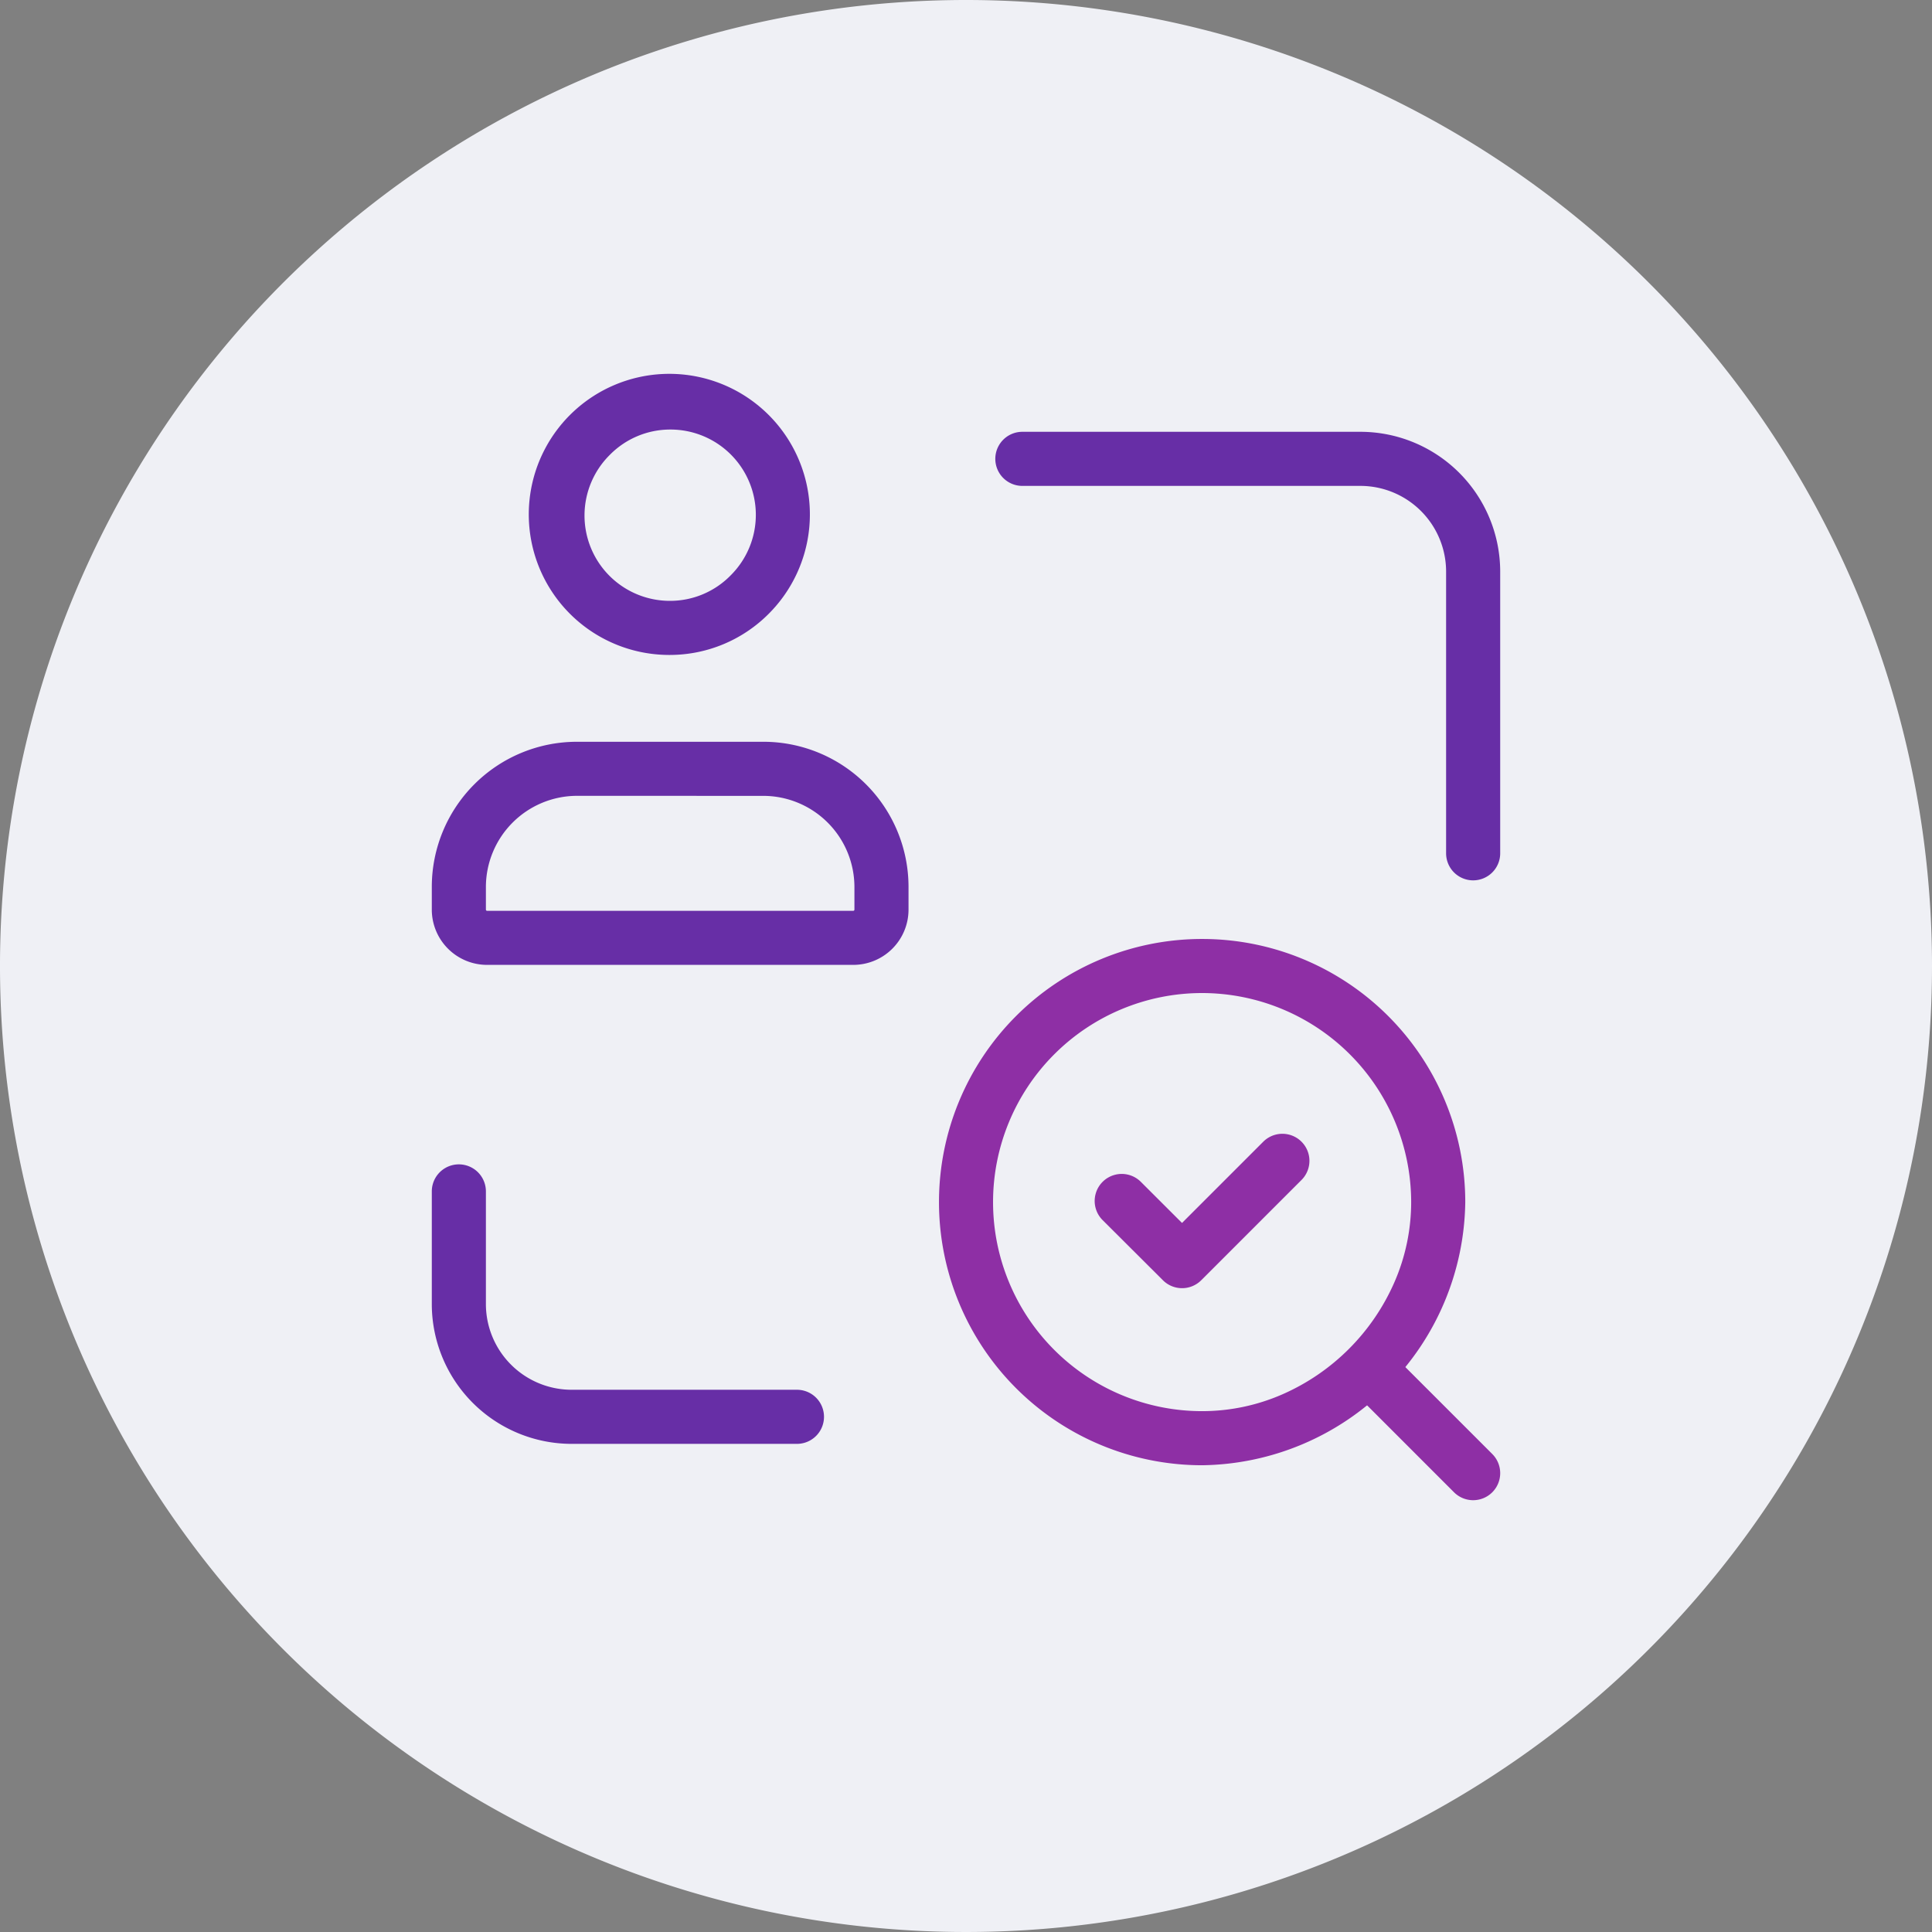
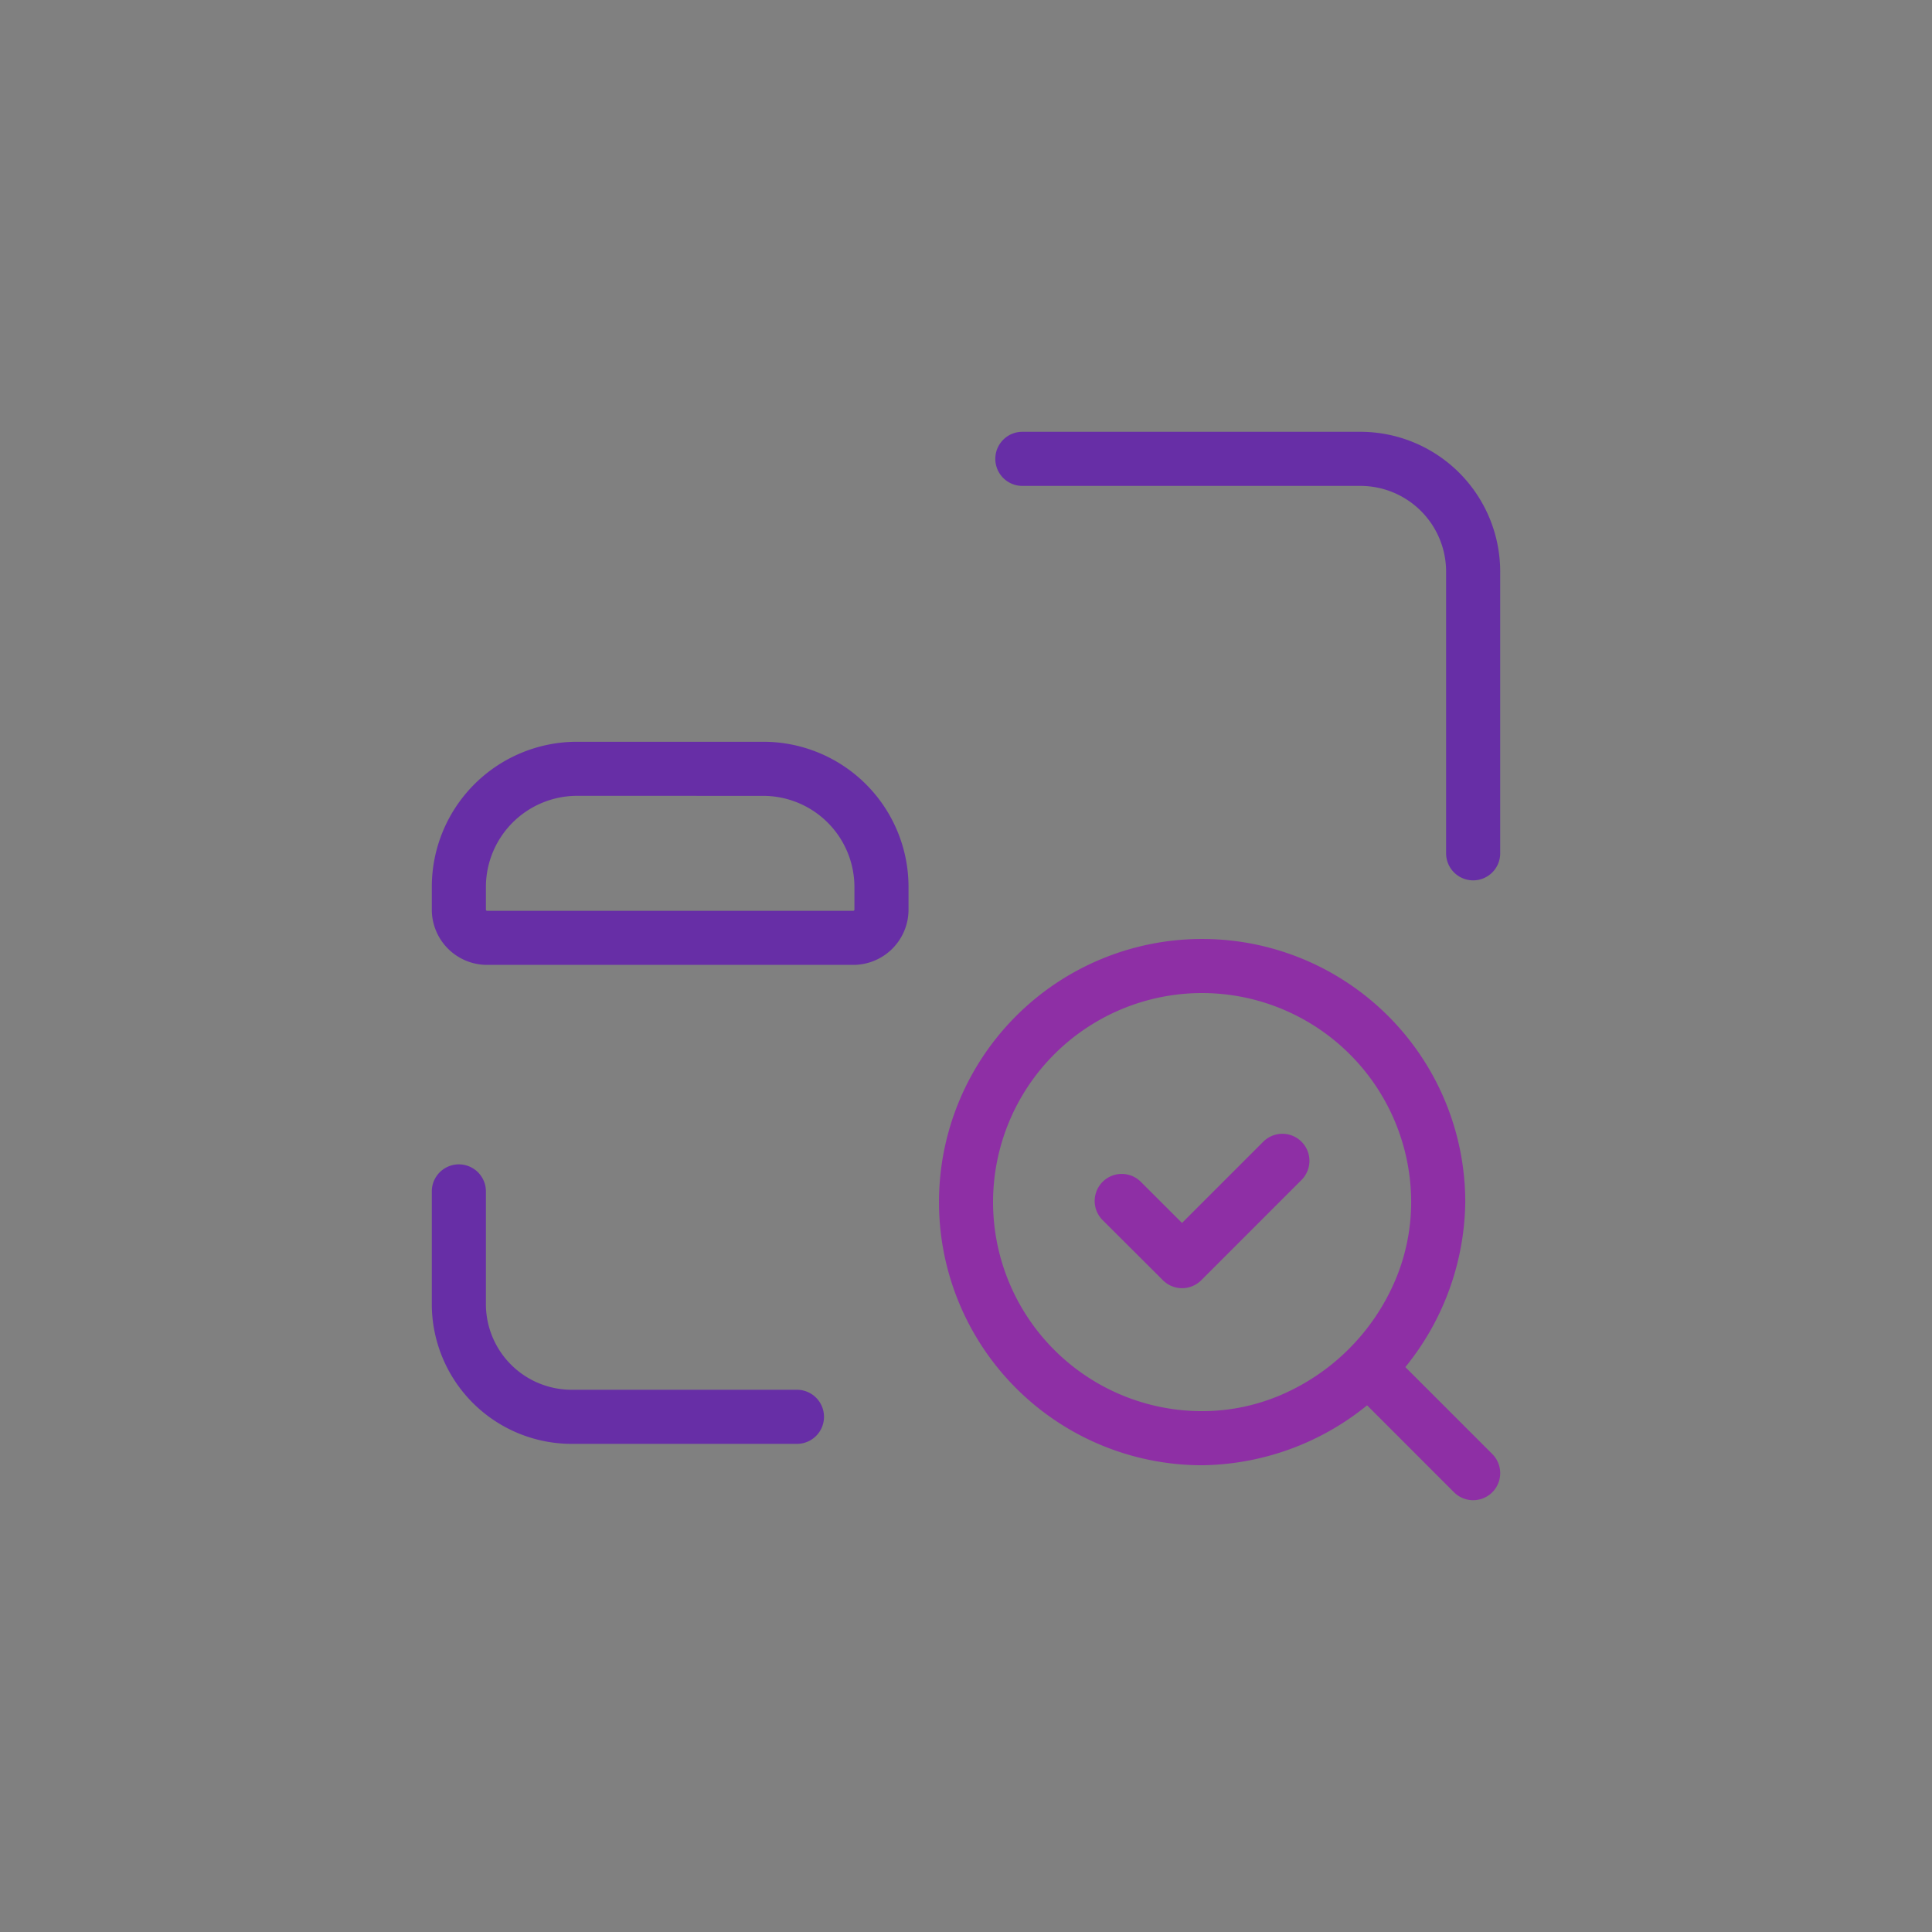
<svg xmlns="http://www.w3.org/2000/svg" width="100" height="100" viewBox="0 0 100 100">
  <rect x="0" y="0" width="100" height="100" fill="#808080" stroke="none" />
  <defs>
    <clipPath id="a">
      <rect width="100" height="100" fill="none" />
    </clipPath>
  </defs>
  <g clip-path="url(#a)">
-     <path d="M100,50A50,50,0,1,1,50,0a50,50,0,0,1,50,50" fill="#eff0f5" />
    <path d="M5.377,6.777a1.4,1.4,0,0,1-.99-.41L-.99.99a1.4,1.4,0,0,1,0-1.98,1.4,1.4,0,0,1,1.98,0L6.367,4.387a1.4,1.4,0,0,1-.99,2.39Z" transform="translate(70.873 70.873)" fill="#8e2fa5" />
    <path d="M62.226,75.841H62.22a13.62,13.62,0,1,1,13.622-13.62A13.8,13.8,0,0,1,62.226,75.841ZM62.221,51.4a10.82,10.82,0,1,0,0,21.641h.005a10.366,10.366,0,0,0,4.139-.865,11.257,11.257,0,0,0,5.812-5.814,10.377,10.377,0,0,0,.865-4.14A10.833,10.833,0,0,0,62.221,51.4Z" fill="#8e2fa5" />
    <path d="M41.25,74.734H29.583A7.242,7.242,0,0,1,22.35,67.5V61.667a1.4,1.4,0,1,1,2.8,0V67.5a4.439,4.439,0,0,0,4.433,4.434H41.25a1.4,1.4,0,1,1,0,2.8Z" fill="#672ea6" />
    <path d="M76.25,45.567a1.4,1.4,0,0,1-1.4-1.4V29.584a4.439,4.439,0,0,0-4.433-4.434h-17.5a1.4,1.4,0,1,1,0-2.8h17.5a7.242,7.242,0,0,1,7.233,7.234V44.167A1.4,1.4,0,0,1,76.25,45.567Z" fill="#672ea6" />
    <path d="M61.183,66.676a1.4,1.4,0,0,1-.989-.409l-3.122-3.113a1.4,1.4,0,0,1,1.977-1.983L61.181,63.3l4.205-4.205a1.4,1.4,0,0,1,1.98,1.98l-5.194,5.194A1.4,1.4,0,0,1,61.183,66.676Z" fill="#8e2fa5" />
    <path d="M44.167,49.942H25.209a2.862,2.862,0,0,1-2.859-2.858V45.9a7.515,7.515,0,0,1,7.507-7.506h9.662A7.515,7.515,0,0,1,47.025,45.9v1.186A2.861,2.861,0,0,1,44.167,49.942Zm-14.31-8.75A4.725,4.725,0,0,0,25.15,45.9v1.186a.063.063,0,0,0,.059.058H44.167a.063.063,0,0,0,.058-.058V45.9a4.724,4.724,0,0,0-4.706-4.706Z" fill="#672ea6" />
-     <path d="M34.688,33.9A7.275,7.275,0,1,1,39.8,31.758,7.231,7.231,0,0,1,34.688,33.9Zm0-11.667a4.385,4.385,0,0,0-3.128,1.315A4.417,4.417,0,0,0,34.688,31.1a4.384,4.384,0,0,0,3.127-1.315,4.416,4.416,0,0,0-3.127-7.552Z" fill="#672ea6" />
  </g>
</svg>